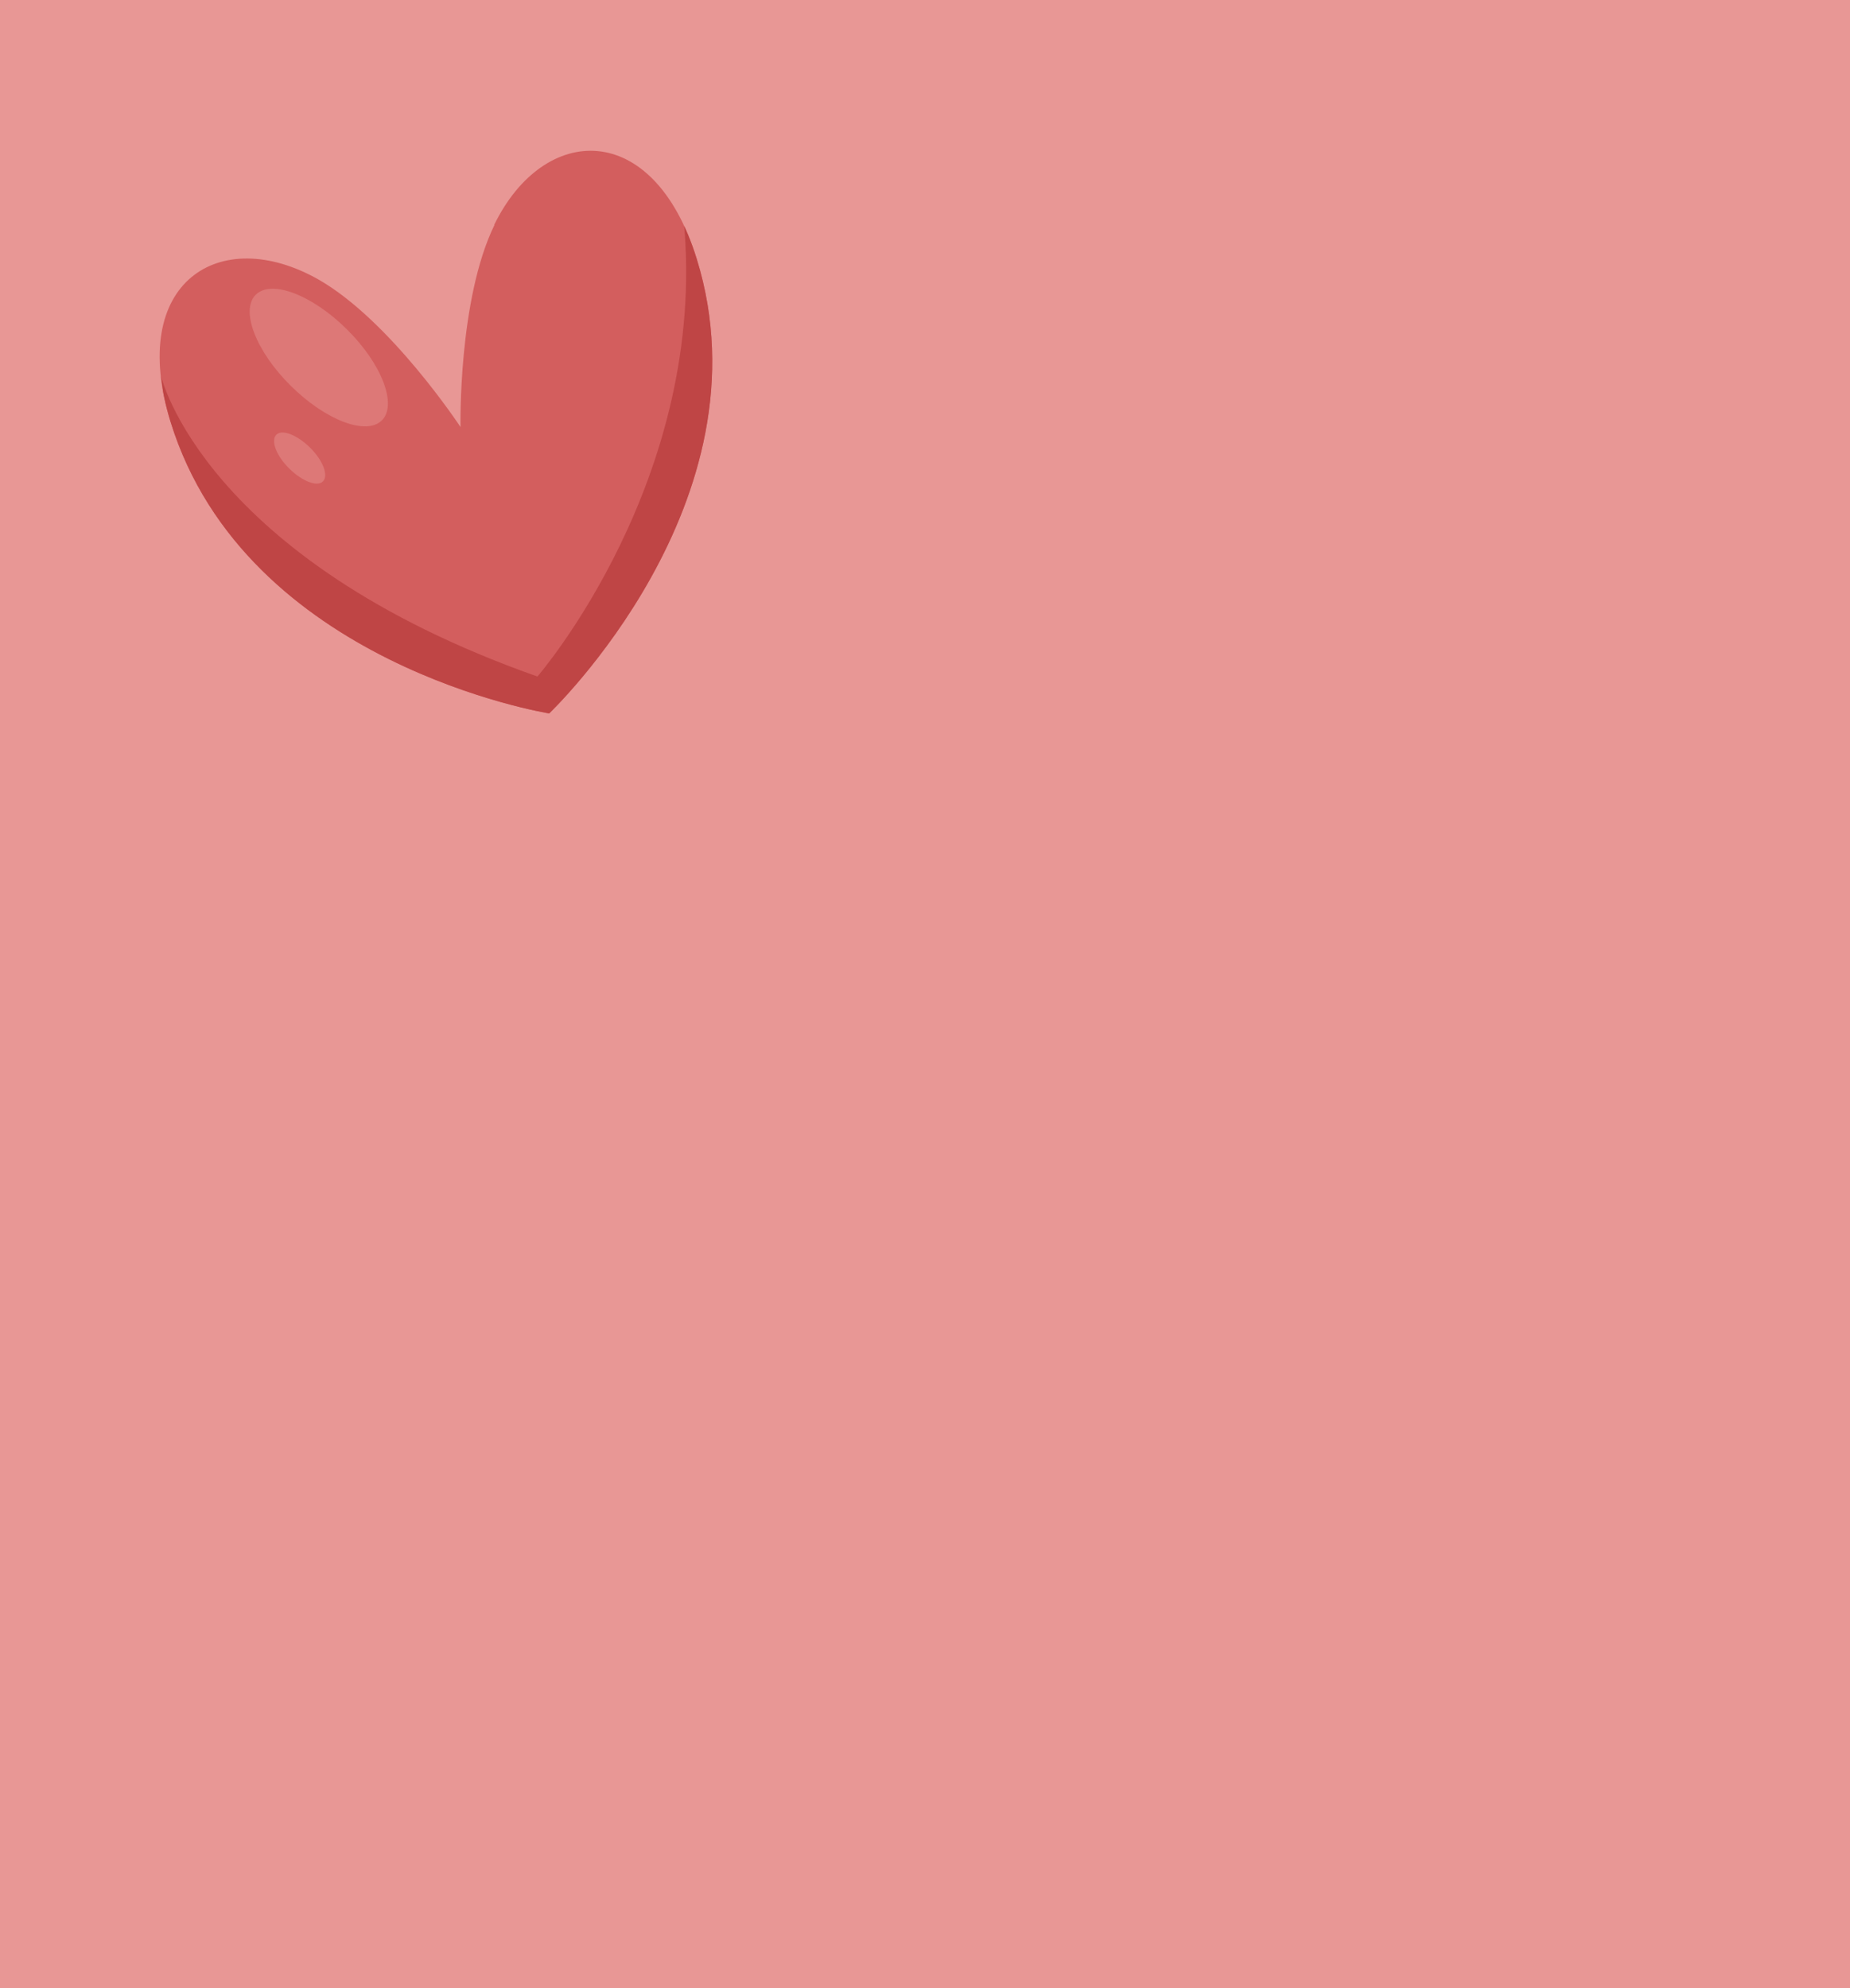
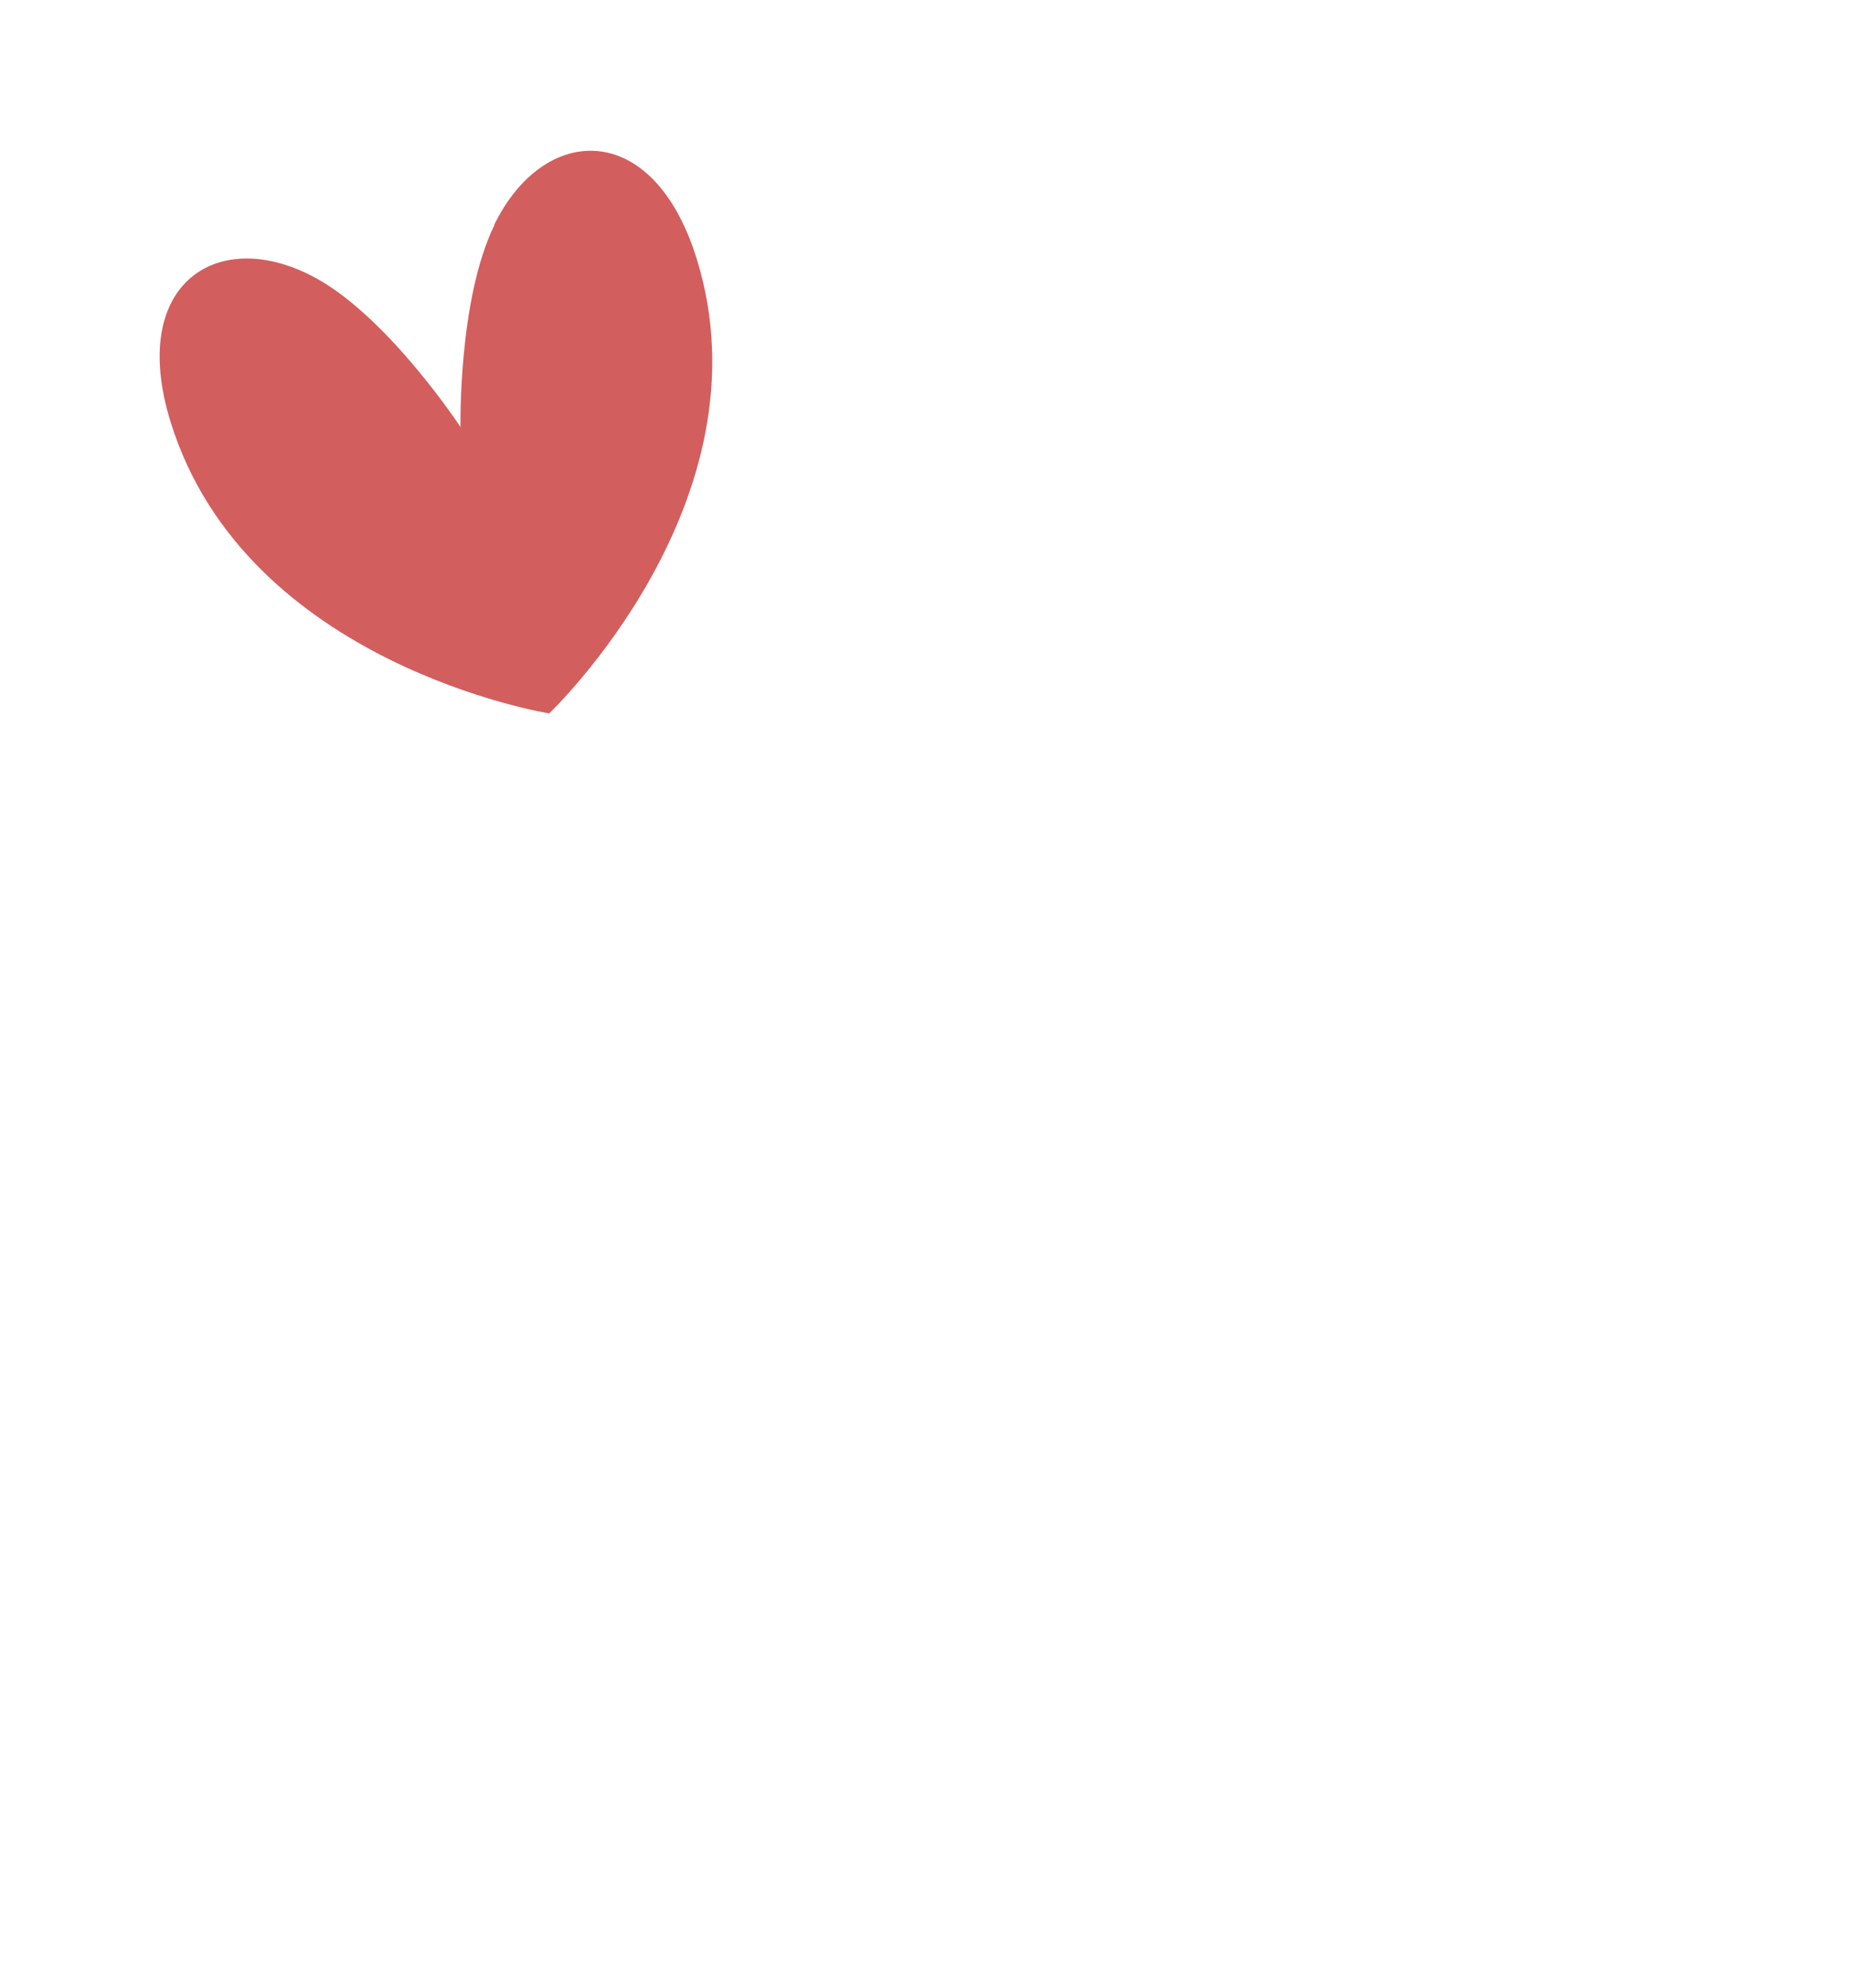
<svg xmlns="http://www.w3.org/2000/svg" id="_Слой_2" data-name="Слой 2" viewBox="0 0 88.26 94.84">
  <defs>
    <style> .cls-1 { clip-path: url(#clippath); } .cls-2, .cls-3 { fill: #e89795; } .cls-4 { fill: #bf4545; } .cls-5 { fill: #d35e5e; } .cls-3 { opacity: .46; } </style>
    <clipPath id="clippath">
-       <path class="cls-5" d="M23.59,10.73c-1.74,3.56-1.62,9.64-1.62,9.64,0,0-3.34-5.08-6.78-7.04-4.7-2.66-9.12,.12-7.05,6.8,3.59,11.58,18.06,13.9,18.06,13.9,0,0,10.63-10.1,7.04-21.68-2.07-6.69-7.29-6.48-9.66-1.63Z" />
-     </clipPath>
+       </clipPath>
  </defs>
  <g id="OBJECTS">
-     <rect class="cls-2" width="88.26" height="94.84" />
    <g>
      <path class="cls-5" d="M23.59,10.73c-1.74,3.56-1.62,9.64-1.62,9.64,0,0-3.34-5.08-6.78-7.04-4.7-2.66-9.12,.12-7.05,6.8,3.59,11.58,18.06,13.9,18.06,13.9,0,0,10.63-10.1,7.04-21.68-2.07-6.69-7.29-6.48-9.66-1.63Z" />
      <g class="cls-1">
-         <path class="cls-4" d="M7.68,17.93s2.01,8.71,17.96,14.34c0,0,8.2-9.46,6.97-21.84-1.23-12.38,10.61,10.8,10.61,10.8l-6.28,14.01-12.29,6.25-14.82-7.26-2.15-16.3" />
        <path class="cls-3" d="M13.87,18.4c1.66,1.65,3.61,2.39,4.35,1.65,.74-.74,0-2.69-1.67-4.34-1.66-1.65-3.61-2.39-4.35-1.65-.74,.74,0,2.69,1.67,4.34Z" />
-         <path class="cls-3" d="M13.8,22.35c.62,.61,1.34,.89,1.61,.61,.27-.28,0-1-.62-1.61s-1.34-.89-1.61-.61c-.27,.28,0,1,.62,1.61Z" />
      </g>
    </g>
  </g>
</svg>